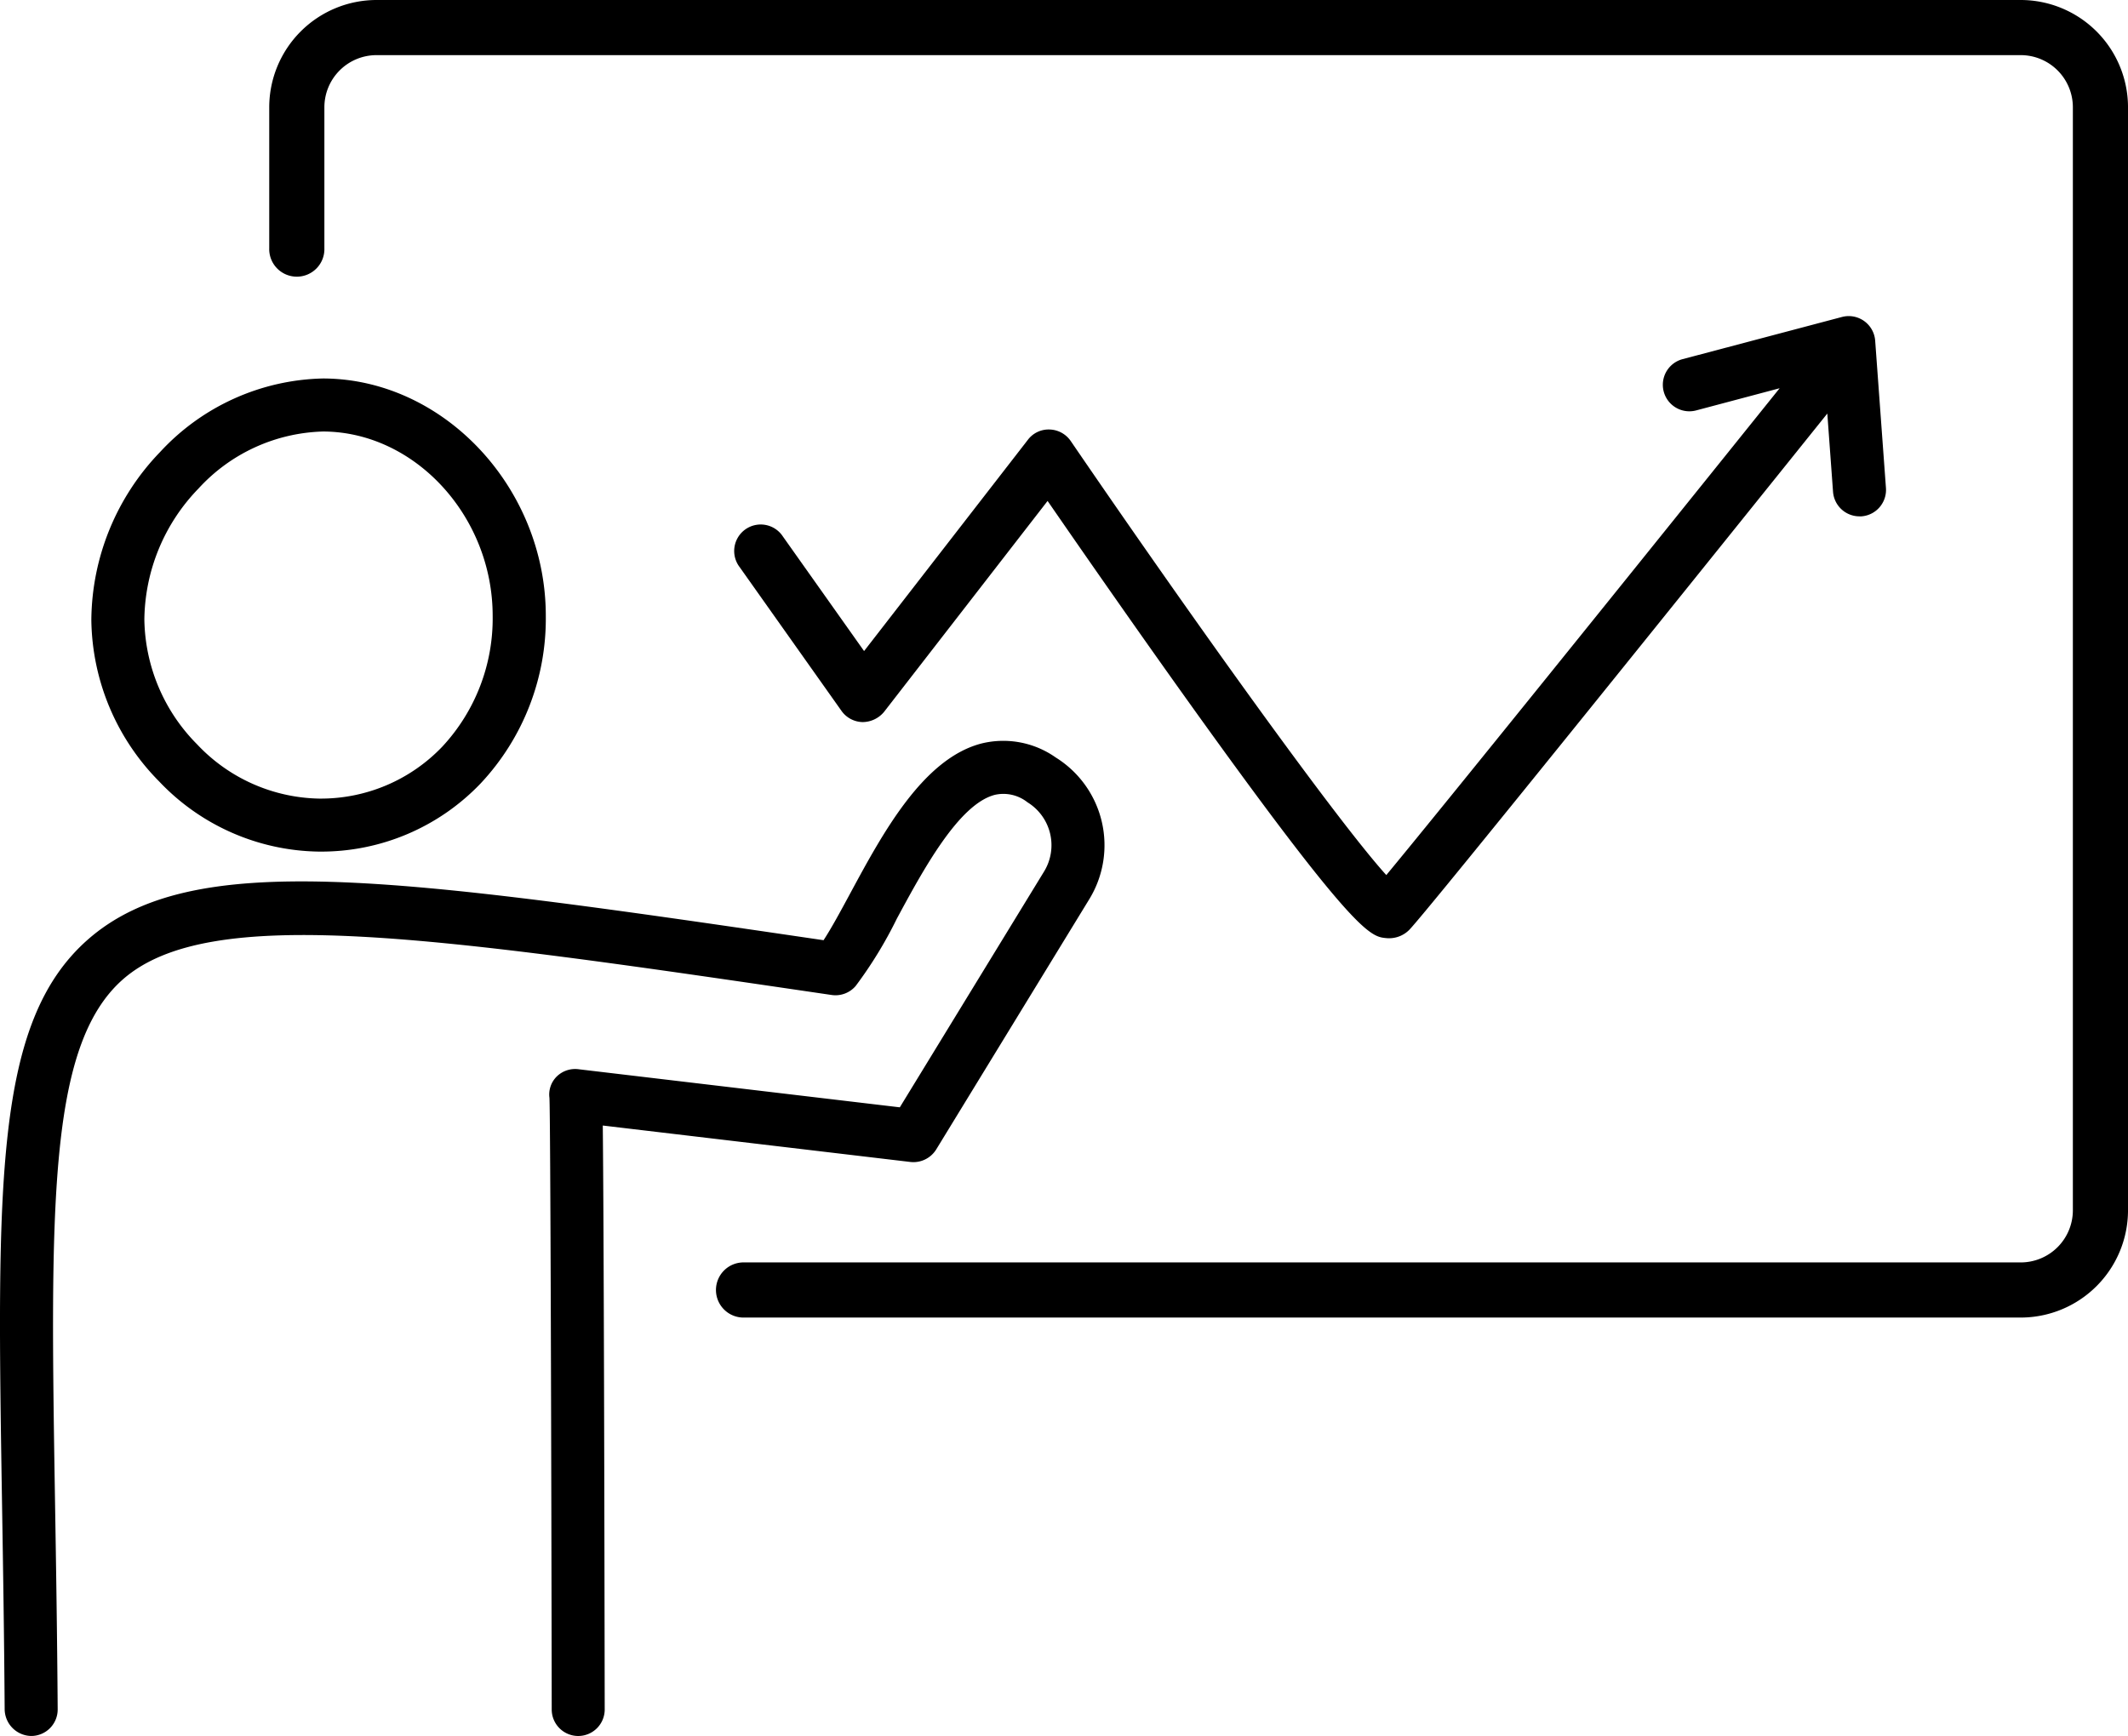
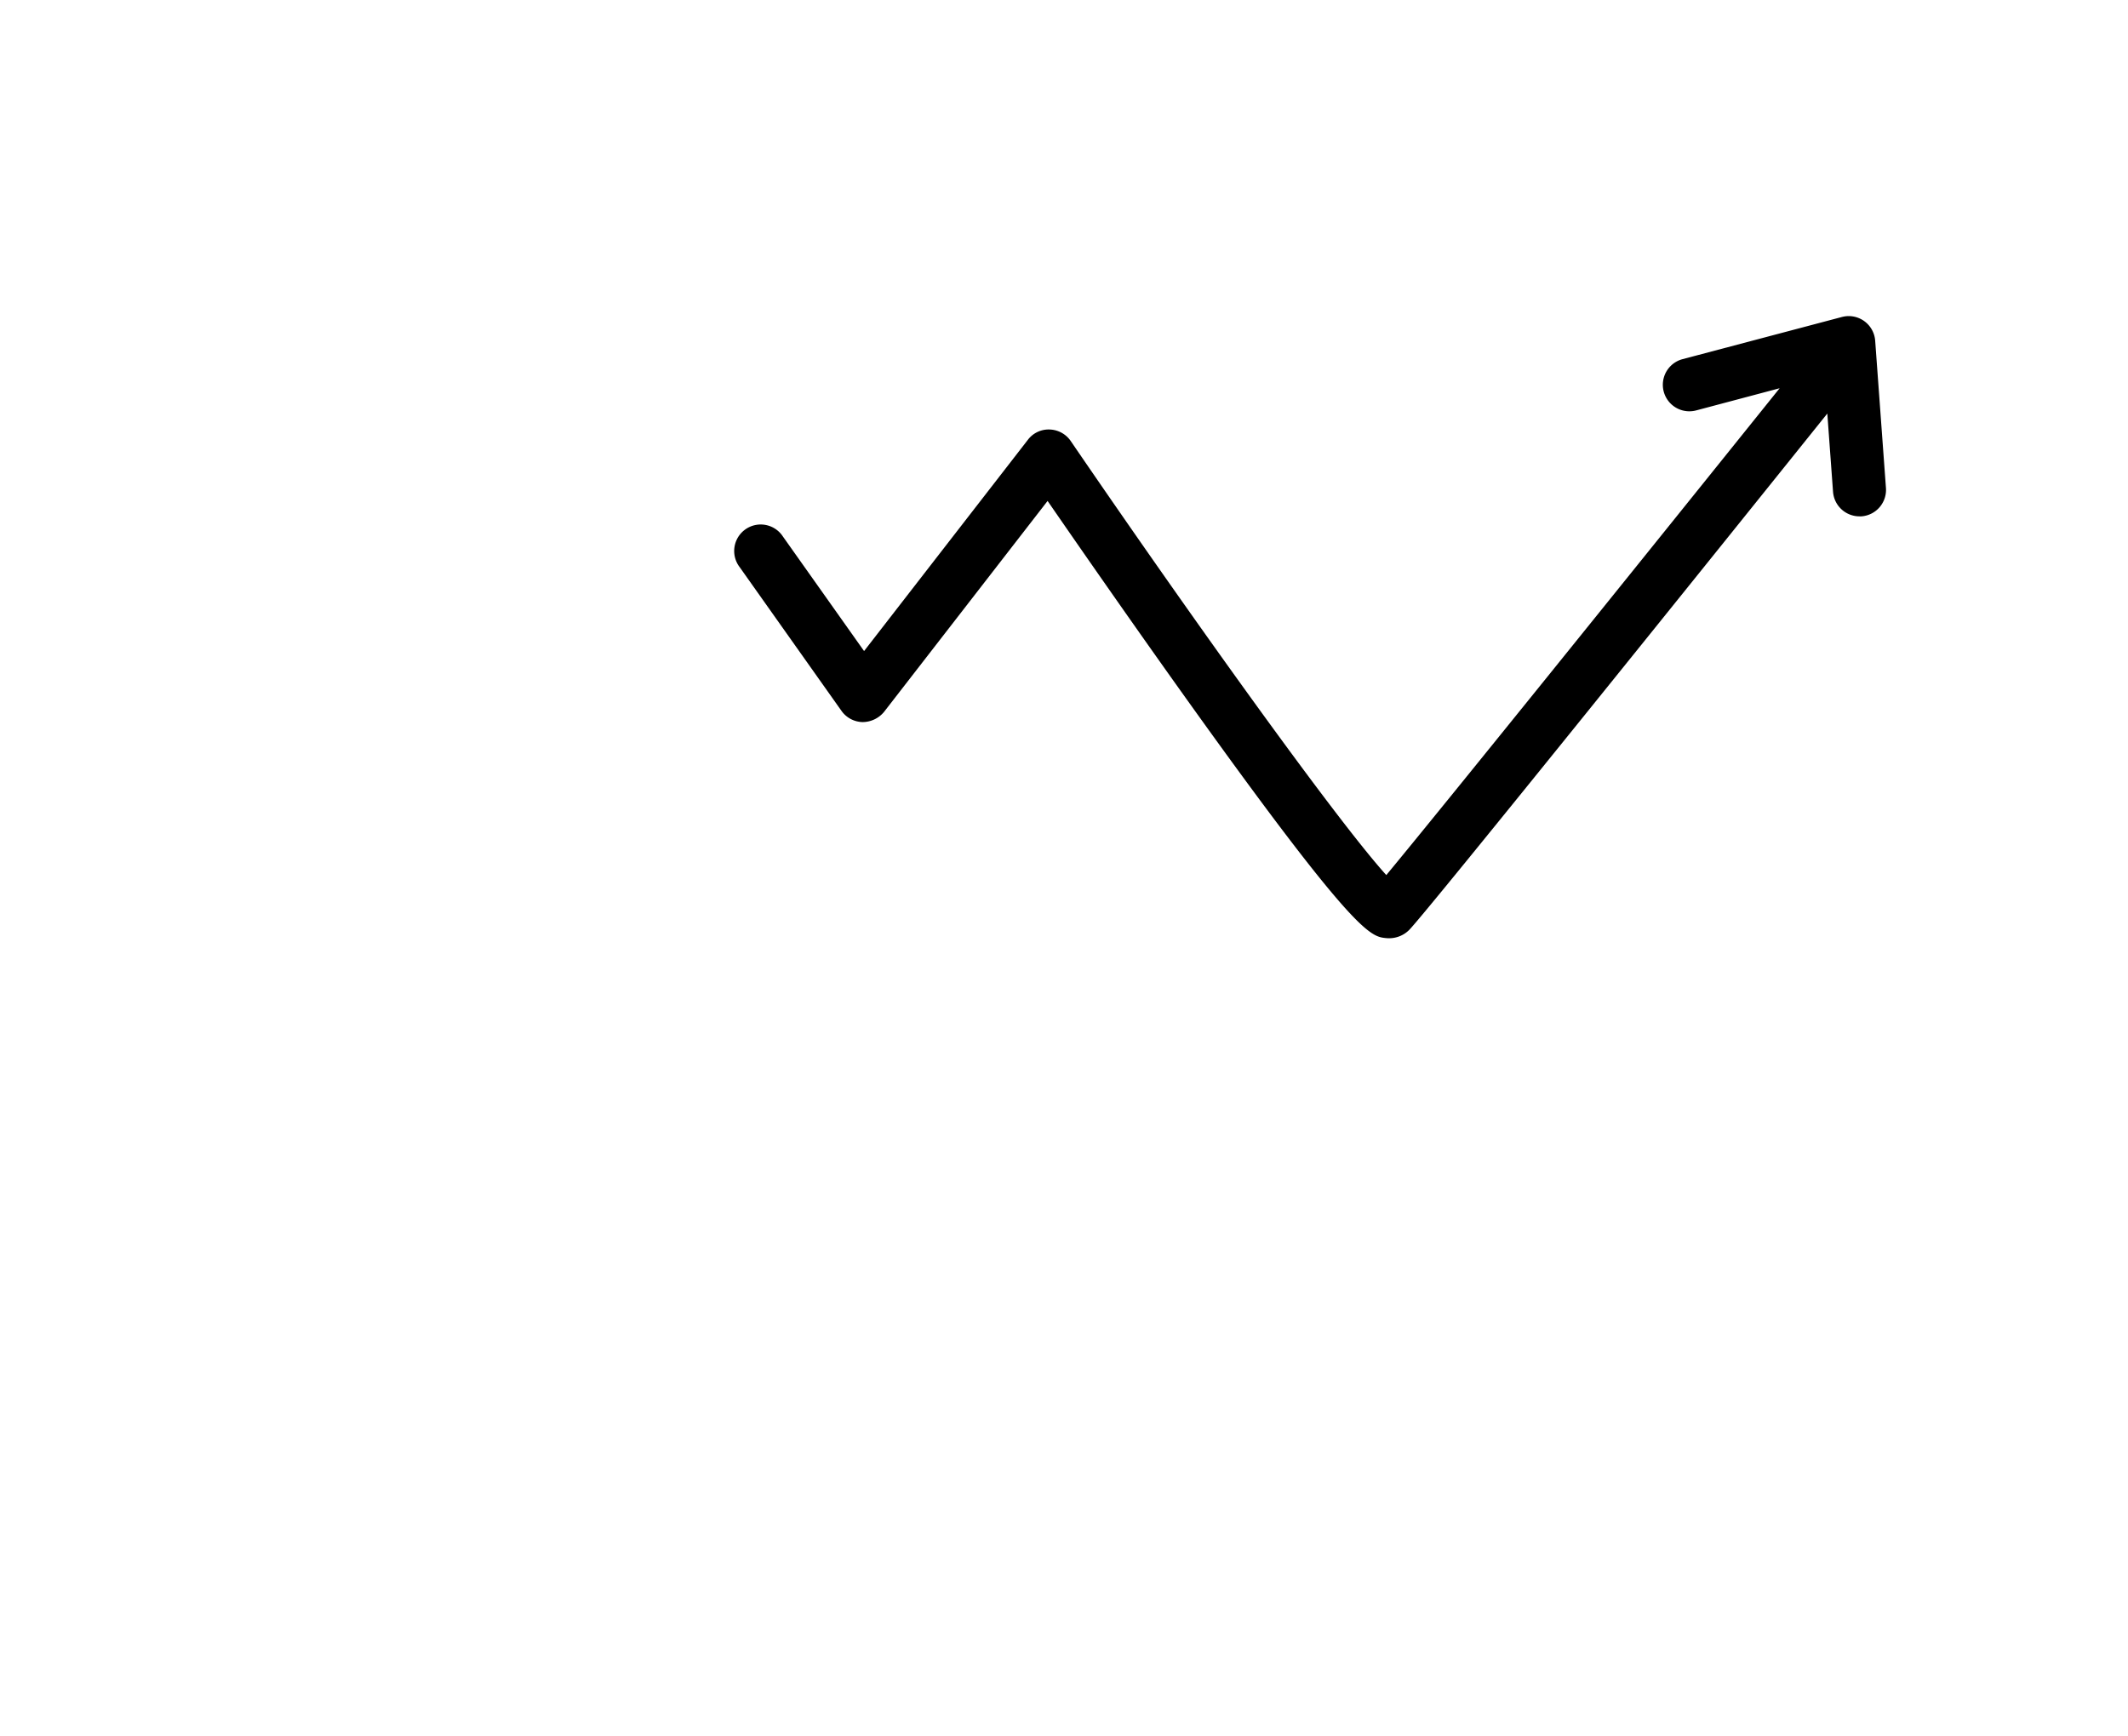
<svg xmlns="http://www.w3.org/2000/svg" width="142.768" height="116.497" viewBox="0 0 142.768 116.497">
  <g id="アートワーク_26" data-name="アートワーク 26" transform="translate(71.384 58.249)">
    <g id="グループ_1583" data-name="グループ 1583" transform="translate(-71.384 -58.249)">
-       <path id="パス_1303" data-name="パス 1303" d="M138.36 0H28.054a7.206 7.206 0 00-7.2 7.2v9.455a1.851 1.851 0 103.7 0V7.2a3.5 3.5 0 013.5-3.5H138.36a3.5 3.5 0 013.5 3.5v74.018a3.5 3.5 0 01-3.5 3.5H52.737a1.851 1.851 0 100 3.7h85.623a7.205 7.205 0 007.2-7.2V7.2a7.206 7.206 0 00-7.2-7.2z" transform="translate(-2.791)" />
-       <path id="パス_1304" data-name="パス 1304" d="M22.337 61.073h.063a14.784 14.784 0 0010.8-4.583 16.162 16.162 0 004.365-11.239c0-8.559-6.793-15.853-14.854-15.928h-.1a15.3 15.3 0 00-10.919 4.93A16.4 16.4 0 007.075 45.52a15.657 15.657 0 004.547 10.842 15.038 15.038 0 0010.715 4.711zm-8.073-24.364a11.741 11.741 0 018.344-3.827h.08C28.822 32.939 34 38.6 34 45.25a12.62 12.62 0 01-3.382 8.782 11.258 11.258 0 01-8.218 3.484h-.045a11.515 11.515 0 01-8.179-3.636 12.129 12.129 0 01-3.544-8.38 12.822 12.822 0 013.632-8.791z" transform="translate(-.947 -3.924)" />
-       <path id="パス_1305" data-name="パス 1305" d="M61.082 85.657a1.8 1.8 0 001.727-.838l10.274-16.8a6.936 6.936 0 00-2.256-9.508 6.106 6.106 0 00-4.969-.94c-3.932 1.011-6.639 6.028-8.815 10.059-.64 1.186-1.254 2.324-1.79 3.145-29.051-4.27-42.4-6.148-49.351-.049C-.386 76.249-.211 87.1.139 108.727c.066 4.083.14 8.712.174 13.683a1.813 1.813 0 001.79 1.767 1.779 1.779 0 001.767-1.79c-.034-4.989-.108-9.627-.175-13.717C3.375 88.788 3.2 77.836 8.25 73.4c5.8-5.089 20.624-2.907 47.545 1.051a1.78 1.78 0 001.614-.607 28.366 28.366 0 002.765-4.524c1.75-3.241 4.145-7.679 6.571-8.3a2.6 2.6 0 012.189.5 3.383 3.383 0 011.115 4.642l-9.68 15.828-21.527-2.553a1.765 1.765 0 00-1.48.475 1.7 1.7 0 00-.5 1.44c.069 1.168.13 25.189.153 41.049a1.779 1.779 0 001.779 1.777 1.779 1.779 0 001.776-1.782c-.018-12.647-.058-32.531-.129-39.185z" transform="translate(0 -7.68)" />
      <path id="パス_1306" data-name="パス 1306" d="M79.453 32.873a1.778 1.778 0 00-1.415-.774 1.743 1.743 0 00-1.459.689L65.588 46.967l-5.446-7.688a1.779 1.779 0 10-2.9 2.057l6.832 9.647a1.782 1.782 0 001.414.75 1.883 1.883 0 001.444-.689L77.9 36.893c1.912 2.773 5.553 8.023 9.279 13.238 11.368 15.9 12.378 16 13.446 16.1q.092.008.182.008a1.9 1.9 0 001.349-.554c1.141-1.142 21.76-26.811 28.056-34.657l.384 5.25a1.779 1.779 0 001.773 1.649h.131a1.78 1.78 0 001.646-1.9l-.723-9.889a1.78 1.78 0 00-2.231-1.59l-10.692 2.83a1.779 1.779 0 00.913 3.44l5.6-1.488C117.384 41.322 104.354 57.5 100.624 62c-3.24-3.575-12.768-16.834-21.171-29.127z" transform="translate(-7.617 -3.276)" />
    </g>
  </g>
</svg>